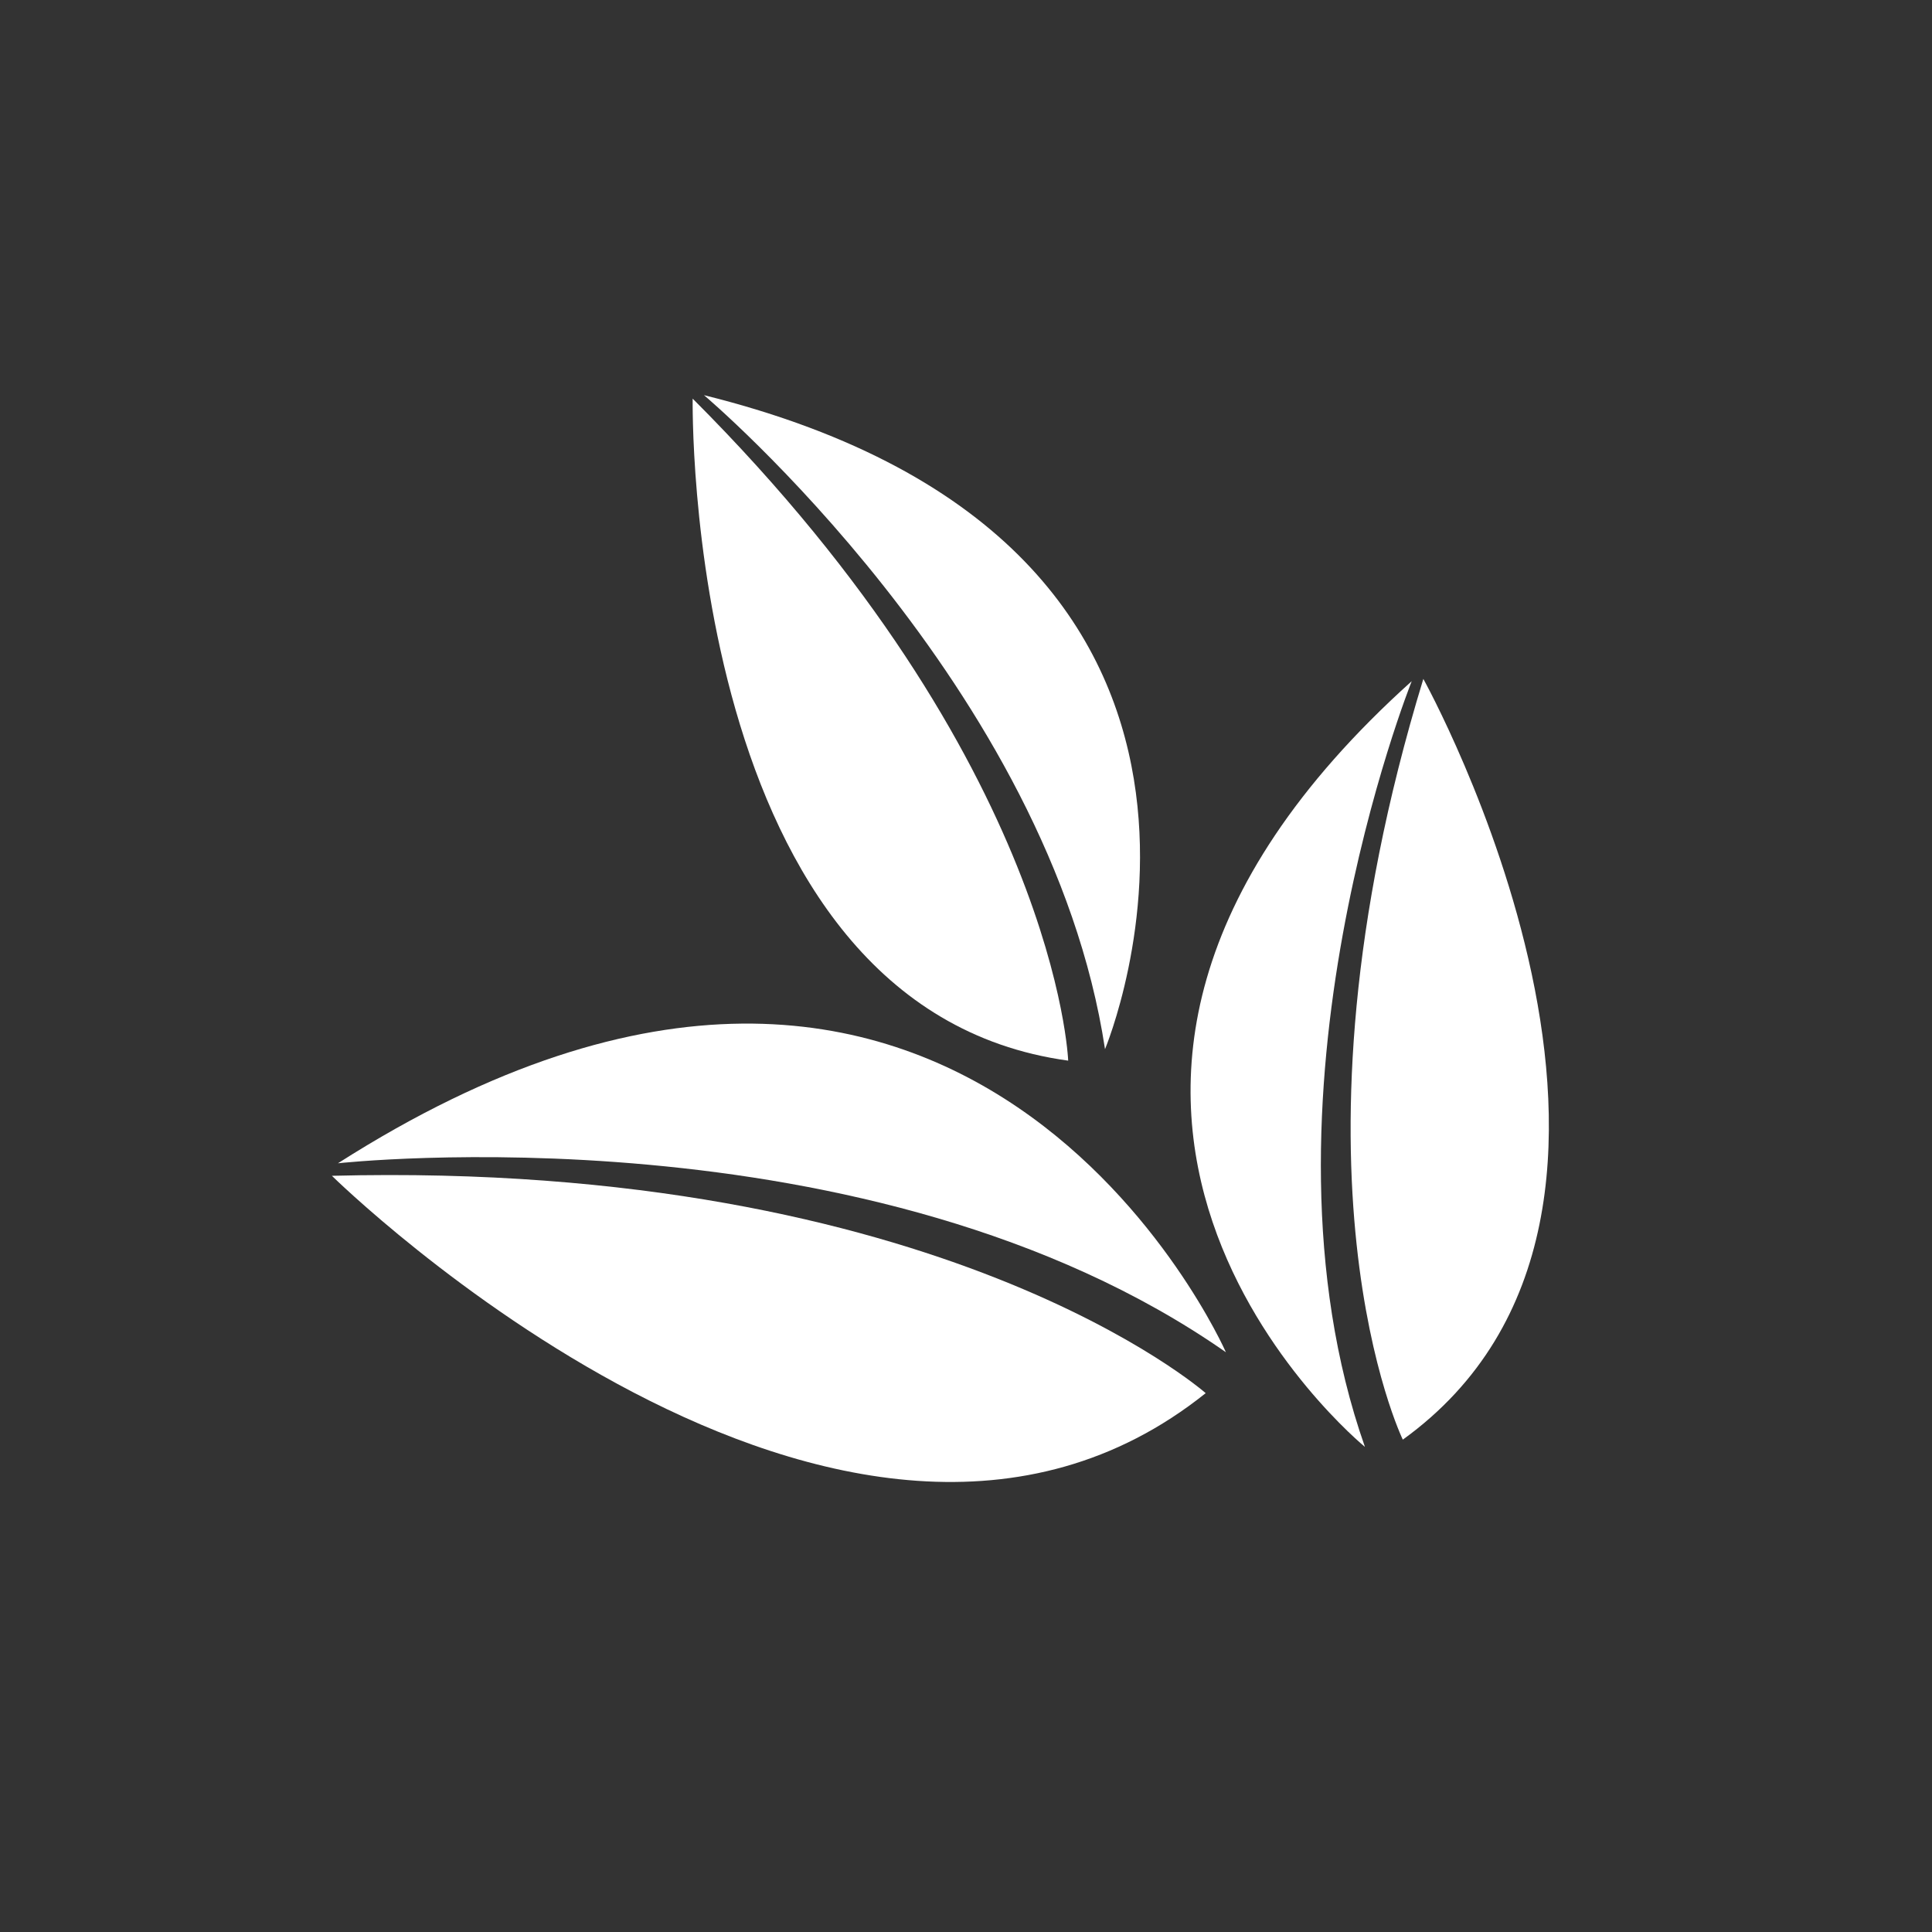
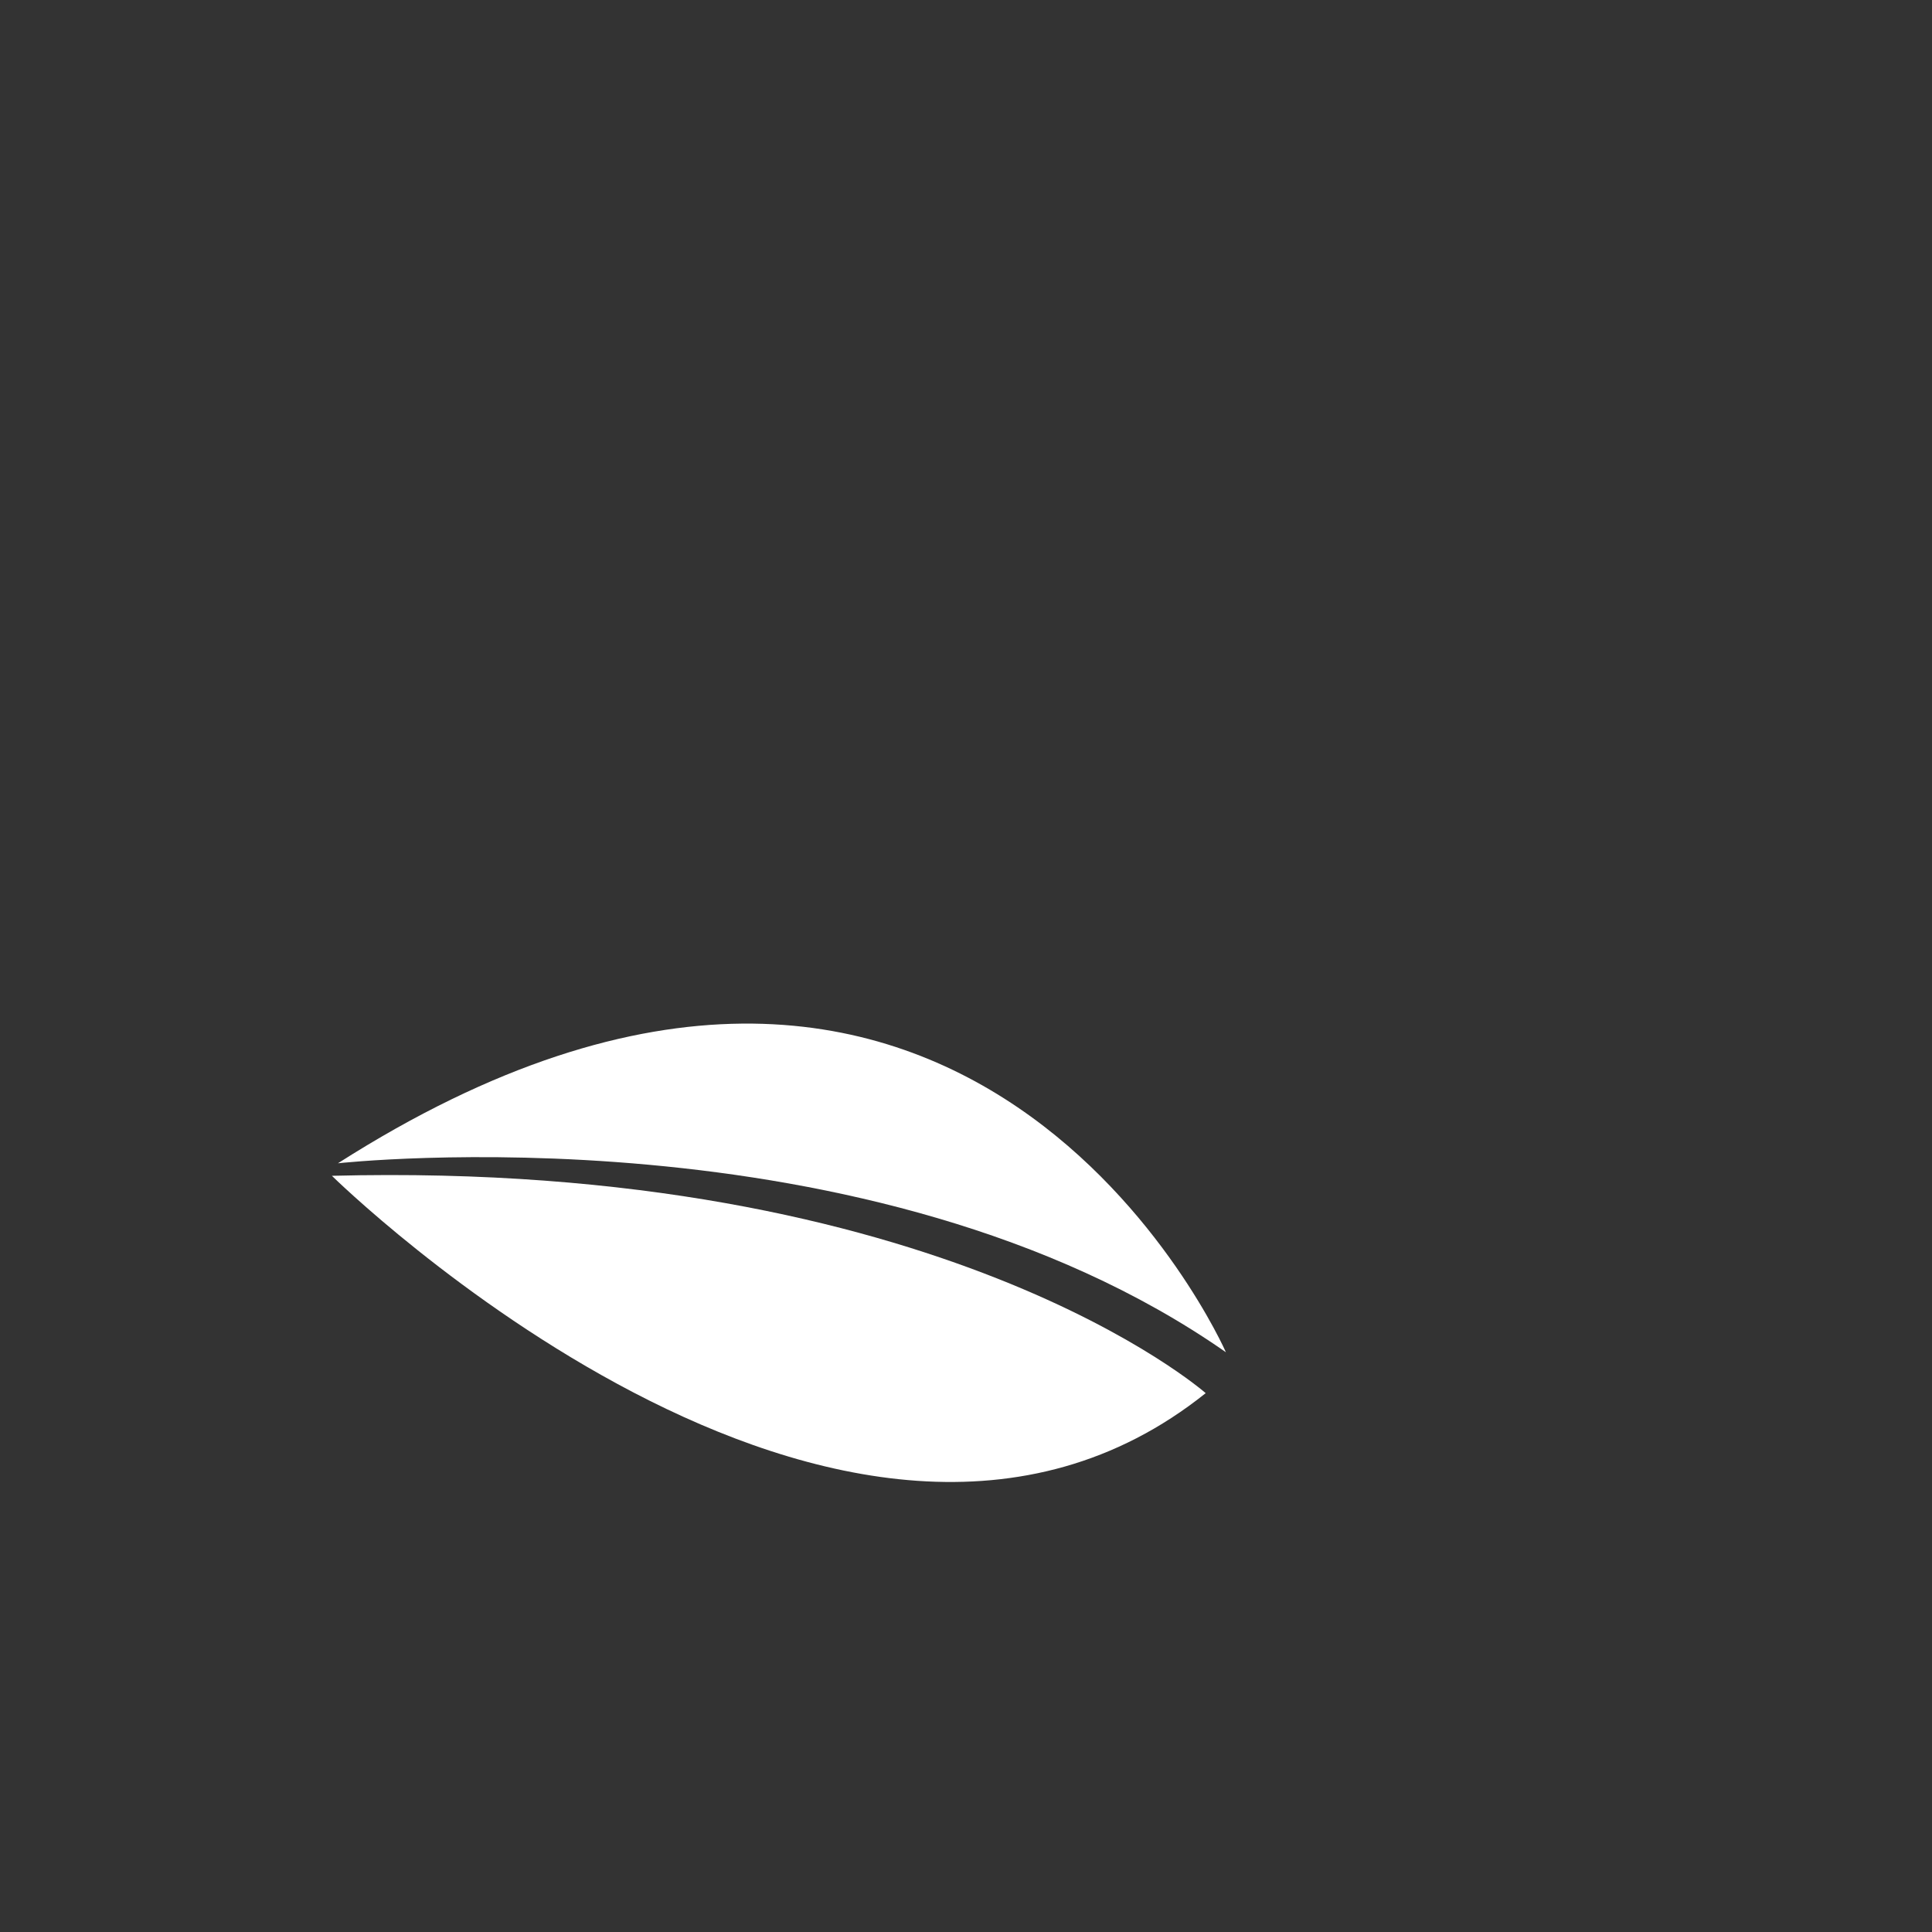
<svg xmlns="http://www.w3.org/2000/svg" version="1.1" id="Livello_1" x="0px" y="0px" viewBox="0 0 128 128" style="enable-background:new 0 0 128 128;" xml:space="preserve">
  <rect x="0" y="0" width="128" height="128" fill="#333333" stroke="none" />
  <style type="text/css">
	.st0{fill-rule:evenodd;clip-rule:evenodd;fill:#FFFFFF;}
</style>
  <g>
-     <path class="st0" d="M90.43,95.86c0,0-27.95-22.82,3.1-50.73C93.53,45.13,82.38,72.98,90.43,95.86z" />
-     <path class="st0" d="M92.94,95.38c0,0-8.62-17.73,1.36-50.4C94.3,44.98,113.89,80.26,92.94,95.38z" />
    <g>
-       <path class="st0" d="M73.21,69.51c0,0,13.95-33.27-26.57-43.33C46.64,26.18,69.58,45.52,73.21,69.51z" />
-     </g>
-     <path class="st0" d="M70.77,70.27c0,0-0.72-19.7-24.88-43.86C45.9,26.41,45.17,66.76,70.77,70.27z" />
+       </g>
    <g>
      <path class="st0" d="M81.22,89.59c0,0-17.17-39.09-58.83-12.52C22.4,77.07,57.69,73.16,81.22,89.59z" />
      <path class="st0" d="M79.88,92.3c0,0-17.49-15.44-57.89-14.4C21.99,77.9,56.01,111.4,79.88,92.3z" />
    </g>
  </g>
</svg>